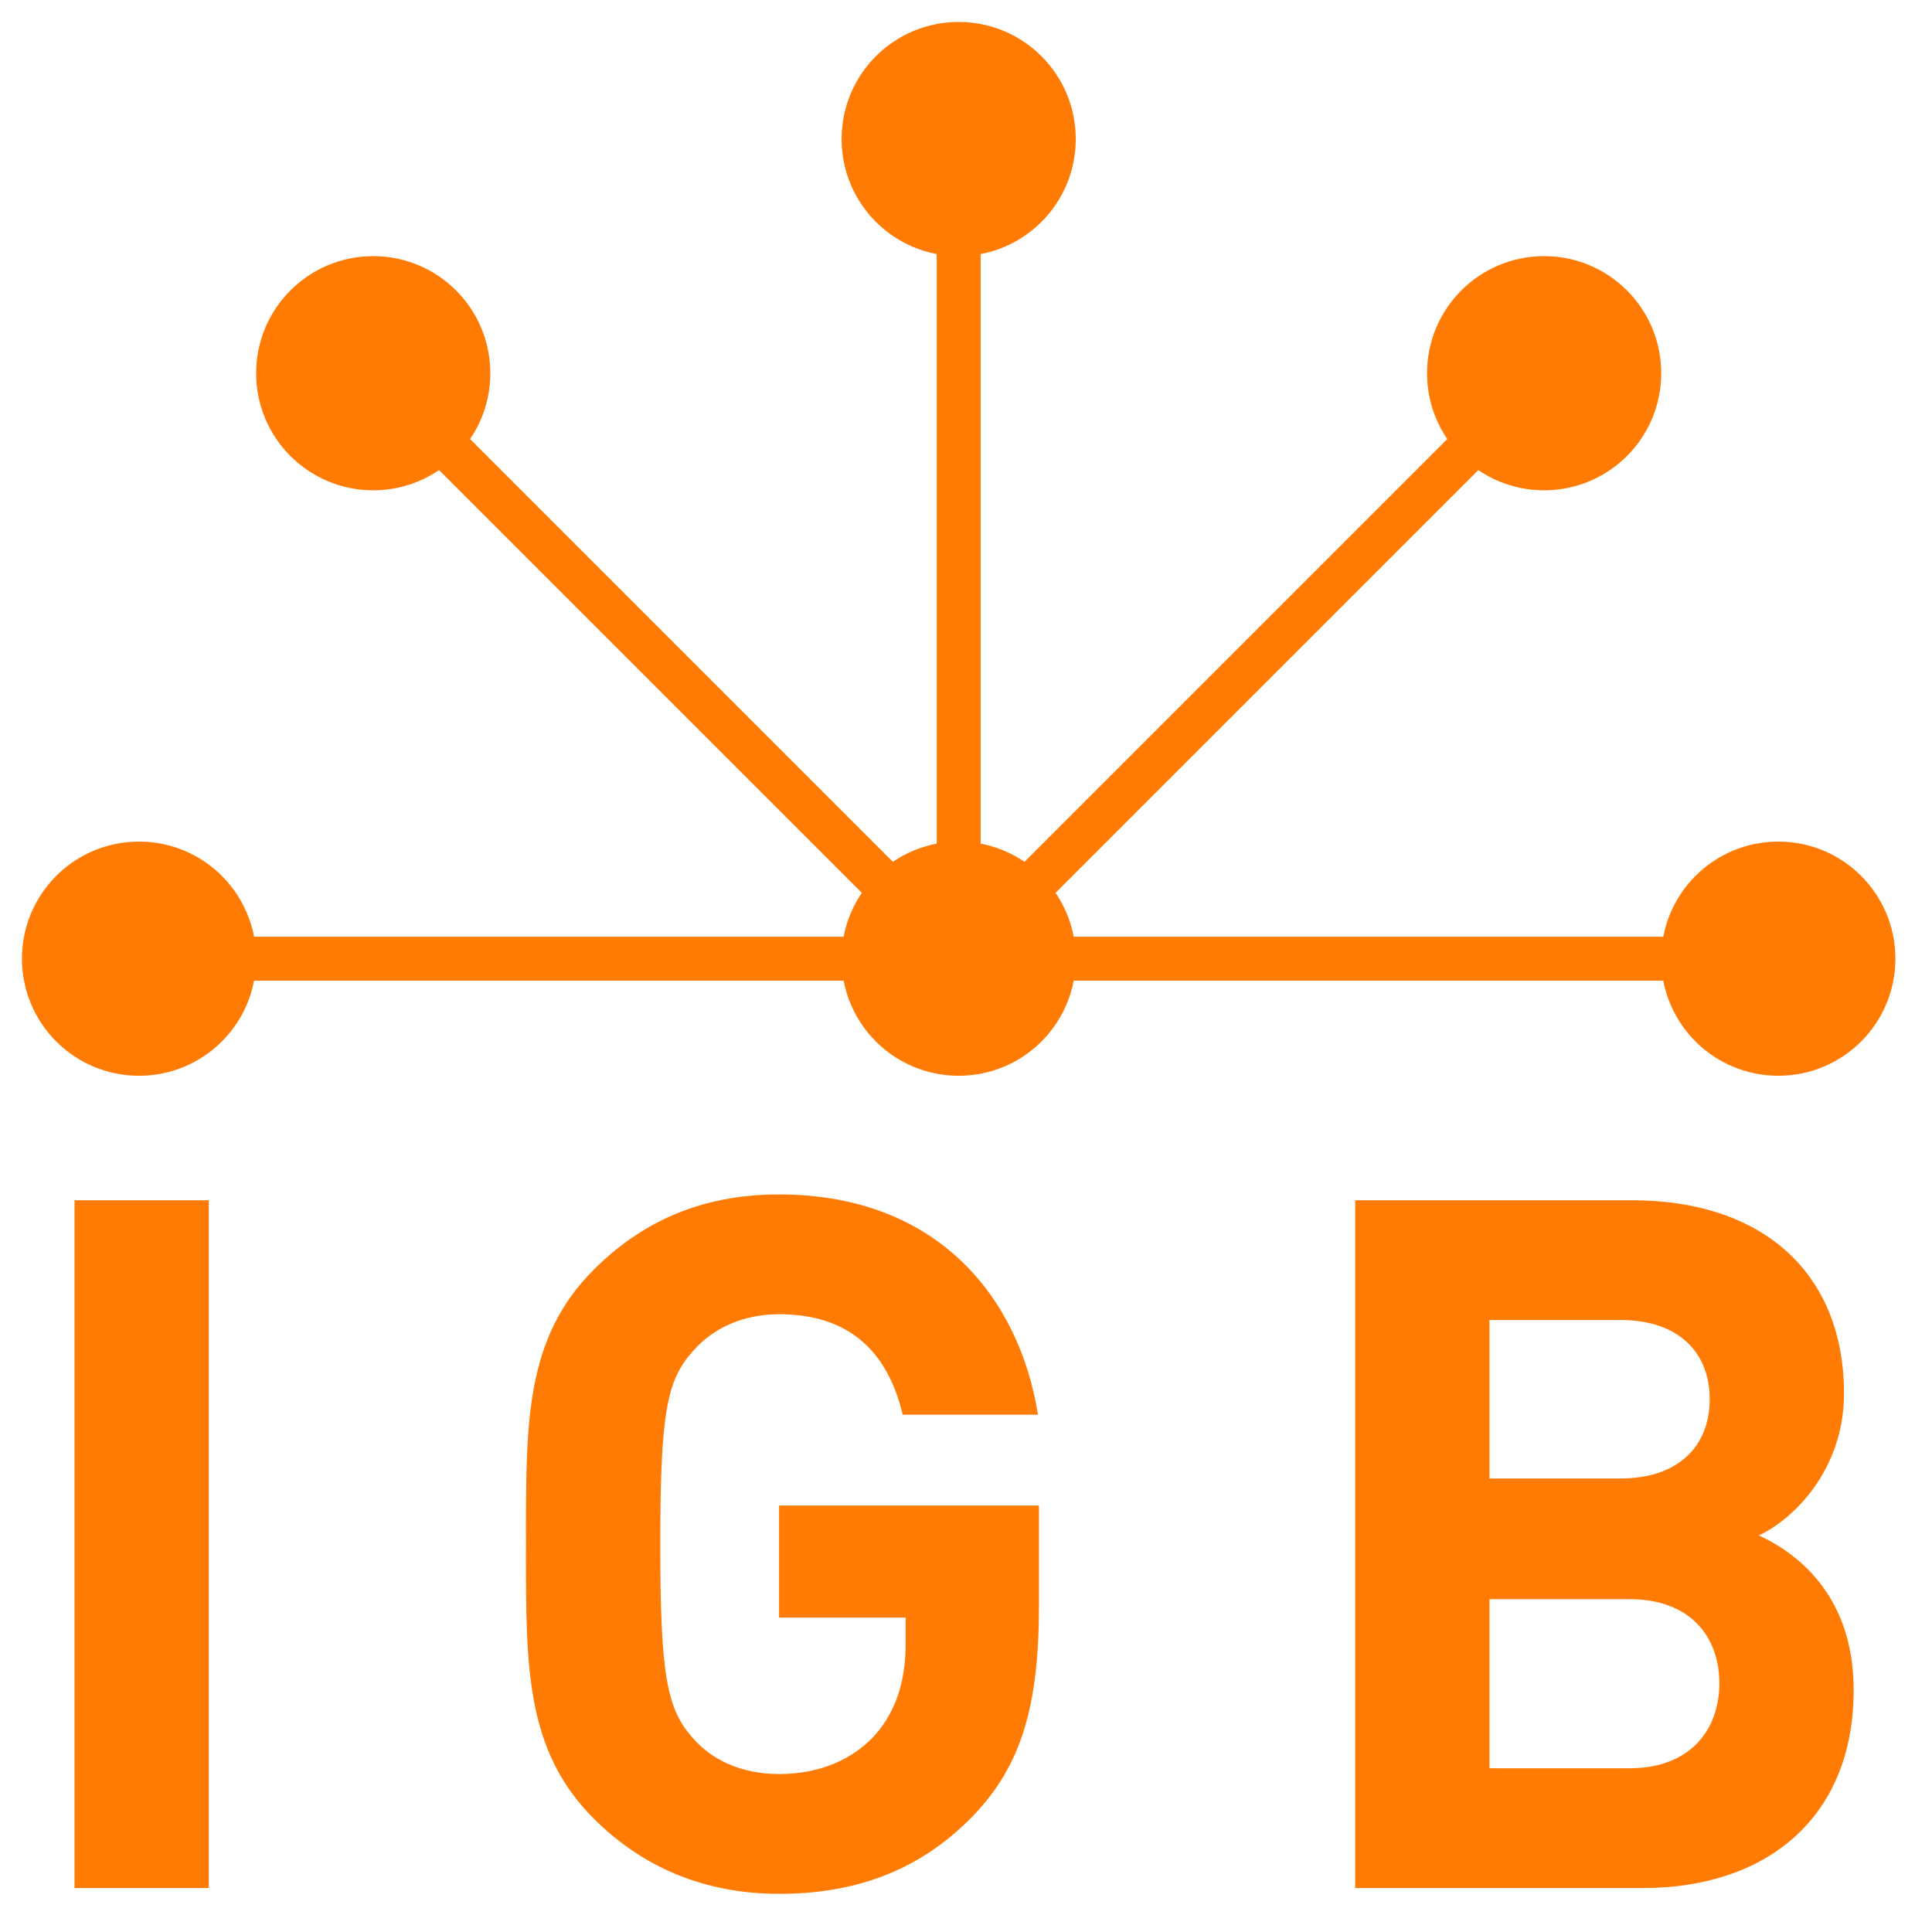
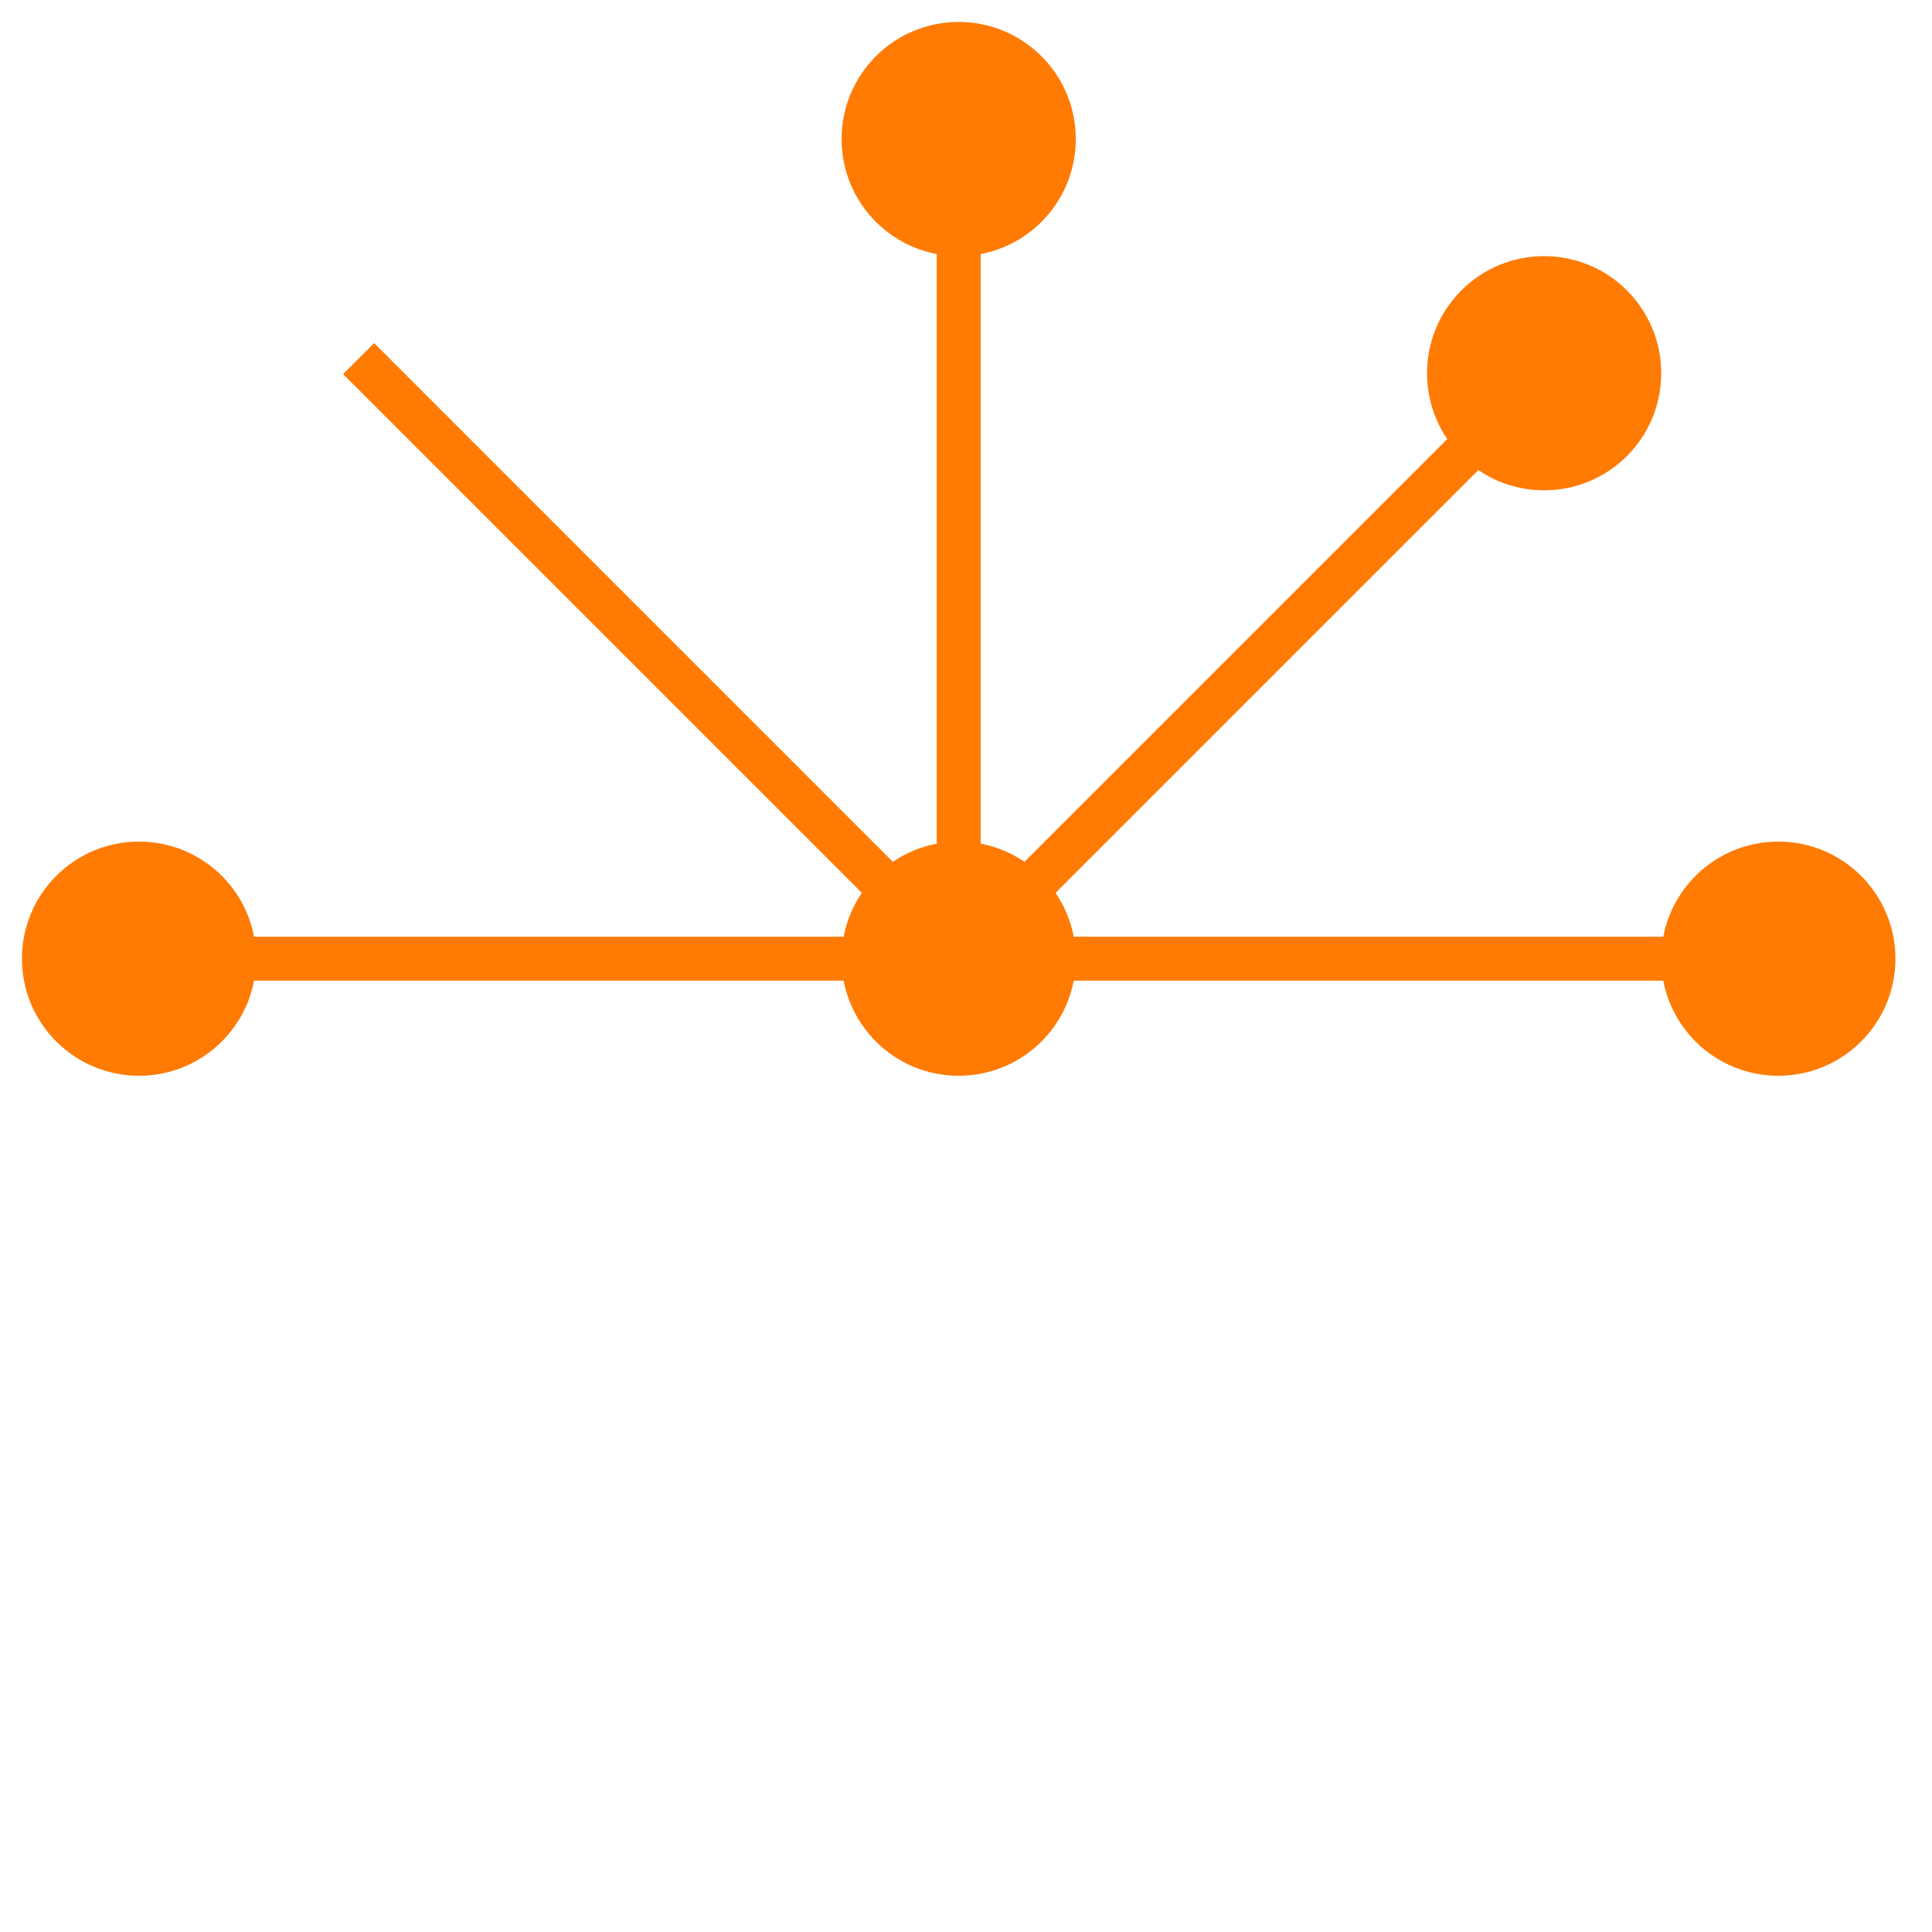
<svg xmlns="http://www.w3.org/2000/svg" width="33px" height="33px" viewBox="0 0 33 33" version="1.1">
  <desc>Created with Lunacy</desc>
  <g id="Group" transform="translate(0.375 0.375)">
    <path d="M0 0L32 0L32 32L0 32L0 0Z" id="background" fill="none" stroke="none" />
    <g id="logo">
      <path d="M0 2C0 0.895 0.895 0 2 0C3.105 0 4 0.895 4 2C4 3.105 3.105 4 2 4C0.895 4 0 3.105 0 2Z" transform="translate(0 14)" id="Ellipse" fill="#FF7B04" stroke="none" />
      <path d="M0 2C0 0.895 0.895 0 2 0C3.105 0 4 0.895 4 2C4 3.105 3.105 4 2 4C0.895 4 0 3.105 0 2Z" transform="translate(28 14)" id="Ellipse-2" fill="#FF7B04" stroke="none" />
      <path d="M0 2C0 0.895 0.895 0 2 0C3.105 0 4 0.895 4 2C4 3.105 3.105 4 2 4C0.895 4 0 3.105 0 2Z" transform="translate(14 14)" id="Ellipse-3" fill="#FF7B04" stroke="none" />
      <path d="M0 2C0 0.895 0.895 0 2 0C3.105 0 4 0.895 4 2C4 3.105 3.105 4 2 4C0.895 4 0 3.105 0 2Z" transform="translate(14 0)" id="Ellipse-4" fill="#FF7B04" stroke="none" />
      <path d="M0 2C0 0.895 0.895 0 2 0C3.105 0 4 0.895 4 2C4 3.105 3.105 4 2 4C0.895 4 0 3.105 0 2Z" transform="translate(24 4)" id="Ellipse-5" fill="#FF7B04" stroke="none" />
-       <path d="M0 2C0 0.895 0.895 0 2 0C3.105 0 4 0.895 4 2C4 3.105 3.105 4 2 4C0.895 4 0 3.105 0 2Z" transform="translate(4 4)" id="Ellipse-6" fill="#FF7B04" stroke="none" />
      <path d="M10.25 10.25L0 0" transform="translate(5.75 5.75)" id="Line" fill="none" stroke="#FF7B04" stroke-width="0.75" />
      <path d="M10.25 10.25L0 0" transform="matrix(-1 0 0 1 26.25 5.75)" id="Line-2" fill="none" stroke="#FF7B04" stroke-width="0.75" />
      <path d="M0 0.25L27.25 0.25" transform="translate(2 15.75)" id="Line-3" fill="none" stroke="#FF7B04" stroke-width="0.75" />
      <path d="M0.25 0L0.25 14" transform="translate(15.75 2)" id="Line-4" fill="none" stroke="#FF7B04" stroke-width="0.75" />
    </g>
-     <path d="M16.473 7.029L16.473 5.313L12.034 5.313L12.034 7.227L14.196 7.227L14.196 7.673C14.196 8.283 14.047 8.811 13.668 9.24C13.289 9.652 12.727 9.9 12.034 9.9C11.408 9.9 10.896 9.669 10.566 9.29C10.12 8.794 10.005 8.233 10.005 5.973C10.005 3.712 10.12 3.168 10.566 2.673C10.896 2.293 11.408 2.046 12.034 2.046C13.206 2.046 13.883 2.656 14.146 3.762L16.456 3.762C16.143 1.782 14.757 0 12.034 0C10.714 0 9.691 0.462 8.867 1.287C7.71 2.444 7.711 3.866 7.711 5.813C7.711 5.866 7.712 5.919 7.712 5.973C7.712 6.027 7.711 6.08 7.711 6.133C7.711 8.08 7.71 9.502 8.867 10.659C9.691 11.484 10.748 11.946 12.034 11.946C13.289 11.946 14.411 11.583 15.351 10.61C16.176 9.752 16.473 8.729 16.473 7.029ZM2.293 0.099L2.293 11.847L0 11.847L0 0.099L2.293 0.099ZM28.771 5.824C29.481 6.154 30.389 6.897 30.389 8.464C30.389 10.659 28.887 11.847 26.791 11.847L21.875 11.847L21.875 0.099L26.593 0.099C28.887 0.099 30.224 1.386 30.224 3.399C30.224 4.702 29.366 5.544 28.771 5.824ZM27.93 3.498C27.93 4.306 27.386 4.851 26.412 4.851L24.168 4.851L24.168 2.145L26.412 2.145C27.386 2.145 27.93 2.689 27.93 3.498ZM26.561 9.801C27.6 9.801 28.095 9.141 28.095 8.349C28.095 7.557 27.6 6.913 26.561 6.913L24.168 6.913L24.168 9.801L26.561 9.801Z" transform="translate(0.898 20.027)" id="IGB" fill="#FF7B04" fill-rule="evenodd" stroke="none" />
  </g>
</svg>